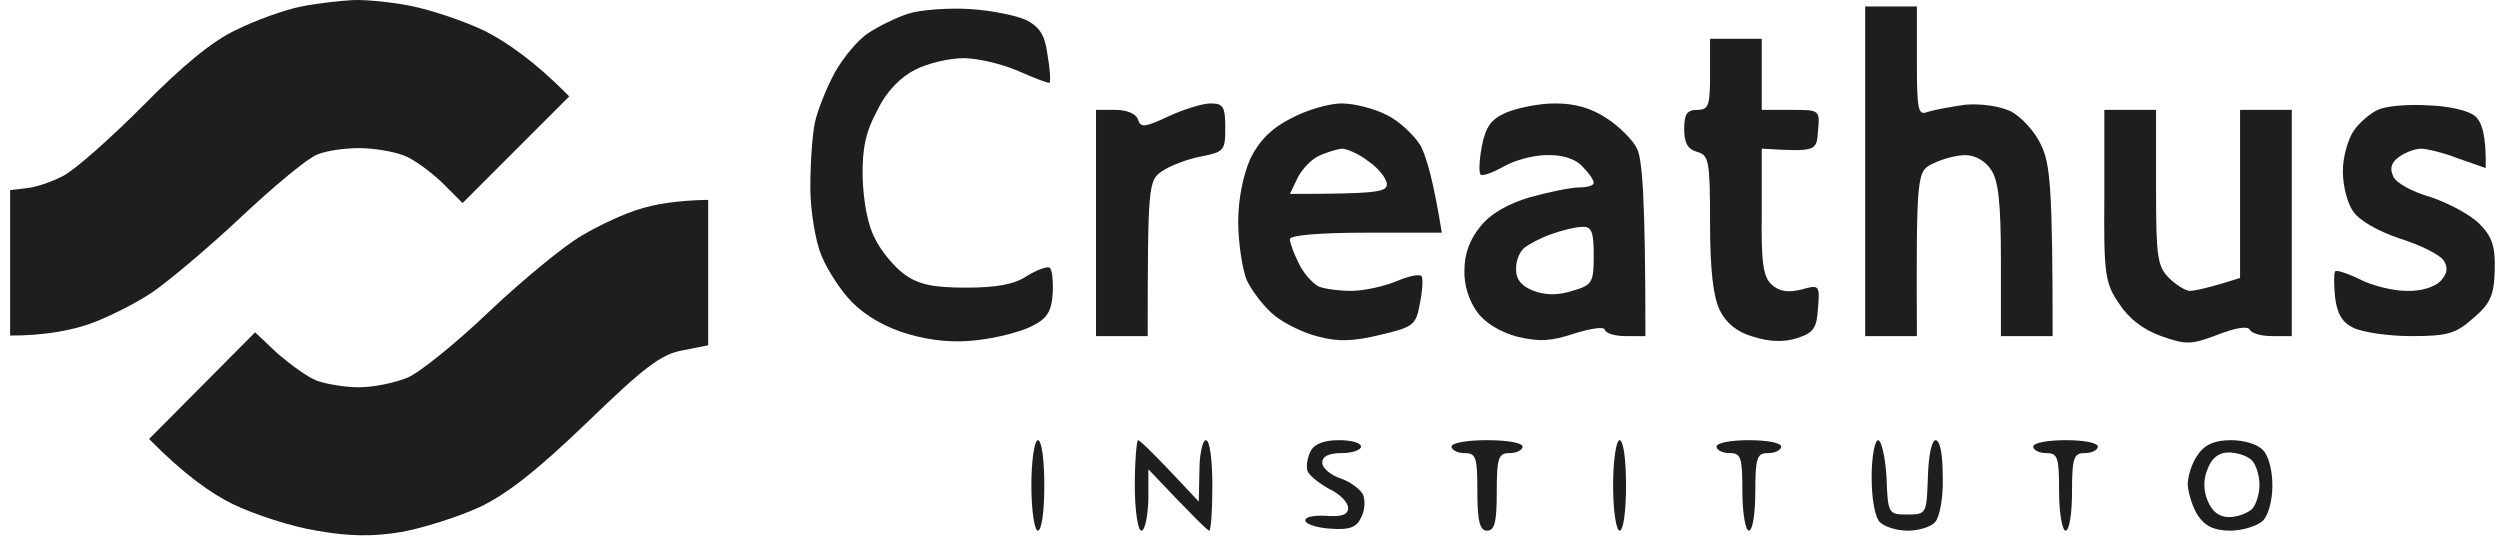
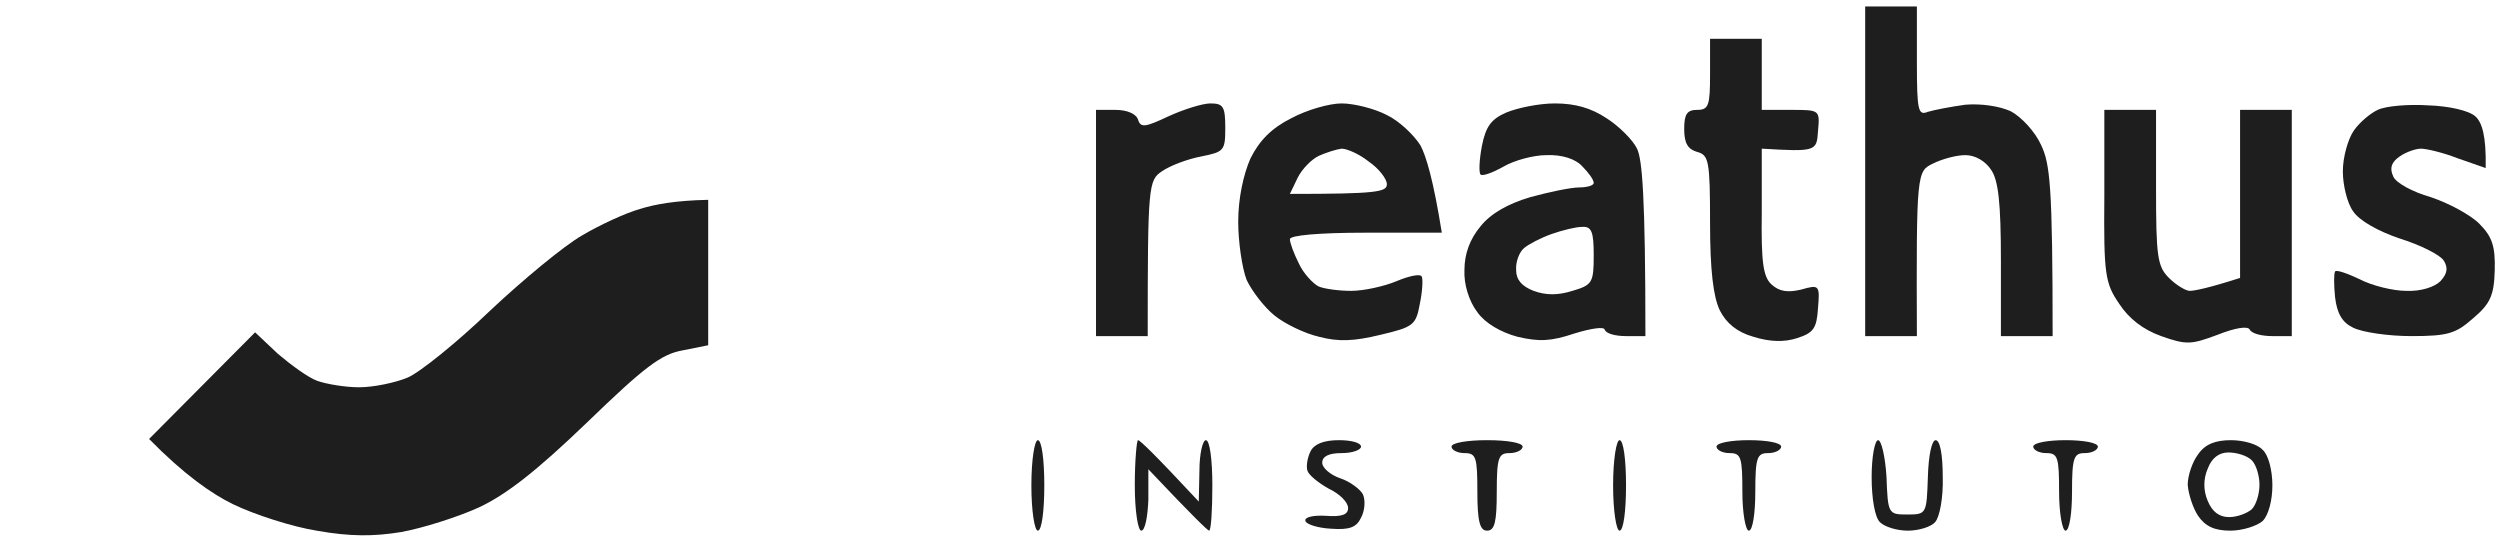
<svg xmlns="http://www.w3.org/2000/svg" width="233" height="50" viewBox="0 0 233 50" fill="none">
-   <path d="M80.943 3.072C81.847 2.47 83.534 1.627 84.678 1.265C85.823 0.904 88.413 0.723 90.401 0.843C92.389 0.964 94.739 1.446 95.642 1.867C96.907 2.53 97.389 3.253 97.63 5.12C97.871 6.446 97.931 7.59 97.811 7.711C97.69 7.771 96.425 7.289 94.919 6.627C93.413 5.964 91.124 5.422 89.799 5.422C88.474 5.422 86.425 5.904 85.281 6.506C83.956 7.169 82.63 8.494 81.787 10.241C80.703 12.229 80.341 13.795 80.401 16.566C80.462 18.735 80.883 21.024 81.546 22.229C82.088 23.373 83.353 24.88 84.257 25.542C85.582 26.506 86.907 26.807 90.04 26.807C92.871 26.807 94.558 26.506 95.702 25.723C96.606 25.181 97.51 24.819 97.811 24.94C98.052 25.06 98.172 26.145 98.112 27.349C97.992 29.096 97.57 29.699 96.124 30.422C95.16 30.904 92.871 31.506 91.184 31.687C89.056 31.968 86.887 31.787 84.678 31.145C82.57 30.542 80.703 29.458 79.437 28.193C78.353 27.108 77.088 25.12 76.546 23.795C76.004 22.47 75.522 19.639 75.522 17.47C75.522 15.301 75.703 12.59 75.943 11.446C76.184 10.301 77.028 8.193 77.811 6.747C78.594 5.361 79.98 3.675 80.943 3.072Z" fill="#1E1E1E" />
  <path d="M219.377 12.169C219.919 11.386 220.943 10.542 221.606 10.241C222.329 9.88 224.437 9.699 226.305 9.819C228.233 9.88 230.1 10.301 230.702 10.843C231.305 11.386 231.727 12.59 231.666 15.663L229.076 14.759C227.69 14.217 226.124 13.855 225.642 13.855C225.16 13.855 224.257 14.157 223.654 14.578C222.871 15.12 222.69 15.663 223.052 16.446C223.293 17.048 224.859 17.892 226.546 18.373C228.172 18.916 230.221 20 231.064 20.843C232.269 22.048 232.57 22.952 232.51 25.181C232.449 27.53 232.088 28.313 230.522 29.639C228.895 31.084 228.172 31.325 224.739 31.325C222.57 31.325 220.16 30.964 219.317 30.542C218.293 30.06 217.811 29.217 217.63 27.711C217.51 26.566 217.51 25.482 217.63 25.301C217.751 25.12 218.775 25.482 219.919 26.024C221.064 26.627 223.052 27.108 224.257 27.108C225.642 27.169 226.907 26.747 227.449 26.205C228.112 25.482 228.172 24.94 227.751 24.277C227.389 23.735 225.582 22.831 223.654 22.229C221.666 21.566 219.859 20.542 219.317 19.699C218.775 18.976 218.353 17.289 218.353 15.964C218.353 14.639 218.835 12.952 219.377 12.169Z" fill="#1E1E1E" />
  <path fill-rule="evenodd" clip-rule="evenodd" d="M173.835 31.325V15.964V0.602H178.654V5.723C178.654 10.361 178.775 10.783 179.678 10.422C180.281 10.241 181.847 9.94 183.172 9.759C184.618 9.639 186.305 9.88 187.389 10.361C188.413 10.904 189.678 12.289 190.22 13.494C191.064 15.241 191.305 17.289 191.305 31.325H186.485V24.277C186.485 18.916 186.245 16.807 185.582 15.843C185.04 15 184.076 14.458 183.172 14.458C182.329 14.458 181.004 14.819 180.16 15.241C178.654 15.964 178.594 16.024 178.654 31.325H173.835ZM158.172 10.241C159.257 10.241 159.377 9.819 159.377 6.928V3.614H164.196V10.241H166.907C169.618 10.241 169.618 10.241 169.437 12.229C169.317 14.096 169.257 14.157 164.196 13.855V19.759C164.136 24.398 164.317 25.783 165.1 26.506C165.823 27.169 166.606 27.289 167.871 26.988C169.558 26.506 169.618 26.566 169.437 28.735C169.317 30.602 169.016 31.024 167.51 31.506C166.305 31.908 164.939 31.867 163.413 31.386C161.907 30.964 160.883 30.12 160.281 28.916C159.678 27.651 159.377 25.181 159.377 20.783C159.377 14.94 159.257 14.458 158.172 14.157C157.329 13.916 156.967 13.373 156.967 12.048C156.967 10.663 157.208 10.241 158.172 10.241ZM108.895 10.843C106.726 11.867 106.305 11.928 106.064 11.145C105.883 10.602 105.04 10.241 103.955 10.241H102.148V31.325H106.967C106.967 17.289 107.028 16.807 108.293 15.964C109.076 15.422 110.702 14.819 111.967 14.578C114.076 14.157 114.196 14.036 114.196 11.928C114.196 9.94 114.016 9.639 112.811 9.639C112.088 9.639 110.341 10.181 108.895 10.843ZM116.546 14.759C117.389 13.072 118.534 11.928 120.341 11.024C121.787 10.241 123.895 9.639 125.04 9.639C126.184 9.639 128.112 10.12 129.257 10.723C130.401 11.265 131.787 12.59 132.389 13.554C132.931 14.578 133.594 16.807 134.377 21.687H127.269C122.991 21.687 120.22 21.928 120.22 22.289C120.22 22.651 120.582 23.614 121.064 24.578C121.485 25.482 122.329 26.386 122.871 26.687C123.413 26.928 124.799 27.108 125.943 27.108C127.088 27.108 129.016 26.687 130.16 26.205C131.305 25.723 132.389 25.482 132.51 25.783C132.63 26.024 132.57 27.169 132.329 28.313C131.967 30.301 131.726 30.482 128.654 31.205C126.184 31.807 124.738 31.867 122.931 31.386C121.606 31.084 119.738 30.181 118.775 29.398C117.811 28.614 116.666 27.108 116.184 26.084C115.763 25 115.401 22.53 115.401 20.663C115.401 18.494 115.883 16.265 116.546 14.759ZM140.401 10.482C139.016 11.084 138.473 11.747 138.112 13.614C137.871 14.88 137.811 16.084 137.991 16.265C138.172 16.446 139.136 16.084 140.1 15.542C141.124 14.94 142.931 14.458 144.136 14.458C145.582 14.398 146.847 14.819 147.449 15.482C148.052 16.084 148.534 16.747 148.534 17.048C148.534 17.289 147.931 17.47 147.148 17.47C146.425 17.47 144.377 17.892 142.63 18.373C140.582 18.976 138.955 19.88 137.991 21.084C136.987 22.289 136.485 23.655 136.485 25.181C136.425 26.506 136.907 28.072 137.69 29.096C138.413 30.12 139.859 30.964 141.425 31.386C143.473 31.867 144.558 31.807 146.726 31.084C148.293 30.602 149.498 30.422 149.558 30.723C149.678 31.084 150.522 31.325 151.546 31.325H153.353C153.353 18.253 153.052 14.819 152.57 13.855C152.208 13.072 150.883 11.747 149.738 11.024C148.293 10.06 146.787 9.639 144.919 9.639C143.413 9.639 141.425 10.06 140.401 10.482ZM197.51 28.313C196.184 26.386 196.064 25.542 196.124 18.253V10.241H200.943V17.47C200.943 23.916 201.064 24.819 202.148 25.904C202.811 26.566 203.714 27.108 204.076 27.108C204.498 27.108 205.763 26.867 208.775 25.904V10.241H213.594V31.325H211.787C210.763 31.325 209.859 31.084 209.678 30.723C209.498 30.361 208.353 30.542 206.666 31.205C204.257 32.108 203.775 32.169 201.425 31.325C199.738 30.723 198.413 29.699 197.51 28.313ZM96.124 45.241C96.124 47.651 96.425 49.458 96.726 49.458C97.088 49.458 97.329 47.651 97.329 45.241C97.329 42.831 97.088 41.024 96.726 41.024C96.425 41.024 96.124 42.831 96.124 45.241ZM106.365 49.458C106.064 49.458 105.763 47.651 105.763 45.241C105.763 42.892 105.943 41.024 106.064 41.024C106.245 41.024 107.57 42.289 111.726 46.747L111.787 43.855C111.787 42.289 112.088 41.024 112.389 41.024C112.751 41.024 112.991 42.831 112.991 45.241C112.991 47.53 112.871 49.458 112.69 49.458C112.57 49.458 111.184 48.133 107.028 43.735V46.566C106.967 48.133 106.726 49.458 106.365 49.458ZM122.148 42.048C121.847 42.651 121.726 43.434 121.847 43.855C121.967 44.277 122.871 45 123.835 45.542C124.859 46.024 125.642 46.807 125.642 47.349C125.642 47.952 125.1 48.193 123.534 48.072C122.389 48.012 121.546 48.193 121.666 48.554C121.726 48.855 122.811 49.217 124.076 49.277C125.763 49.398 126.425 49.157 126.847 48.253C127.208 47.59 127.269 46.627 127.028 46.084C126.787 45.602 125.823 44.88 124.919 44.578C124.016 44.277 123.232 43.614 123.232 43.133C123.232 42.53 123.835 42.229 125.04 42.229C126.064 42.229 126.847 41.928 126.847 41.627C126.847 41.265 125.943 41.024 124.799 41.024C123.393 41.024 122.51 41.365 122.148 42.048ZM136.485 42.229C135.823 42.229 135.281 41.928 135.281 41.627C135.281 41.265 136.787 41.024 138.594 41.024C140.461 41.024 141.907 41.265 141.907 41.627C141.907 41.928 141.365 42.229 140.702 42.229C139.678 42.229 139.498 42.59 139.498 45.843C139.498 48.614 139.317 49.458 138.594 49.458C137.931 49.458 137.69 48.614 137.69 45.843C137.69 42.59 137.57 42.229 136.485 42.229ZM161.184 42.229C160.522 42.229 159.979 41.928 159.979 41.627C159.979 41.265 161.365 41.024 162.991 41.024C164.678 41.024 166.004 41.265 166.004 41.627C166.004 41.928 165.461 42.229 164.799 42.229C163.775 42.229 163.594 42.59 163.594 45.843C163.594 47.831 163.353 49.458 162.991 49.458C162.69 49.458 162.389 47.831 162.389 45.843C162.389 42.59 162.269 42.229 161.184 42.229ZM174.437 44.458C174.437 46.446 174.738 48.253 175.22 48.675C175.642 49.096 176.787 49.458 177.811 49.458C178.835 49.458 179.979 49.096 180.341 48.675C180.763 48.253 181.124 46.386 181.064 44.458C181.064 42.41 180.823 41.024 180.401 41.024C180.04 41.024 179.738 42.41 179.678 44.458L179.678 44.47C179.558 47.892 179.556 47.952 177.751 47.952C176.004 47.952 175.943 47.892 175.823 44.458C175.702 42.53 175.341 41.024 175.04 41.024C174.738 41.024 174.437 42.53 174.437 44.458ZM150.341 45.241C150.341 47.651 150.642 49.458 150.943 49.458C151.305 49.458 151.546 47.651 151.546 45.241C151.546 42.831 151.305 41.024 150.943 41.024C150.642 41.024 150.341 42.831 150.341 45.241ZM190.702 42.229C190.04 42.229 189.498 41.928 189.498 41.627C189.498 41.265 190.883 41.024 192.51 41.024C194.196 41.024 195.522 41.265 195.522 41.627C195.522 41.928 194.979 42.229 194.317 42.229C193.293 42.229 193.112 42.59 193.112 45.843C193.112 47.831 192.871 49.458 192.51 49.458C192.208 49.458 191.907 47.831 191.907 45.843C191.907 42.59 191.787 42.229 190.702 42.229ZM204.859 42.349C204.317 43.072 203.895 44.337 203.895 45.181C203.955 46.024 204.377 47.349 204.859 48.072C205.522 49.036 206.365 49.458 207.871 49.458C208.955 49.458 210.341 49.036 210.883 48.554C211.425 48.012 211.787 46.627 211.787 45.241C211.787 43.855 211.425 42.41 210.883 41.928C210.401 41.386 209.076 41.024 207.931 41.024C206.485 41.024 205.522 41.386 204.859 42.349ZM120.943 16.566C121.365 15.723 122.269 14.819 122.931 14.518C123.594 14.217 124.558 13.916 125.04 13.855C125.522 13.855 126.666 14.337 127.57 15.06C128.534 15.723 129.256 16.687 129.256 17.169C129.256 17.892 128.353 18.072 120.22 18.072L120.943 16.566ZM142.028 23.133C142.449 22.771 143.594 22.169 144.618 21.807C145.642 21.446 146.907 21.145 147.449 21.145C148.353 21.084 148.534 21.627 148.534 23.795C148.534 26.325 148.413 26.566 146.546 27.108C145.22 27.53 144.076 27.53 142.931 27.108C141.847 26.687 141.305 26.084 141.305 25.181C141.244 24.398 141.606 23.494 142.028 23.133ZM205.762 43.675C205.341 44.639 205.341 45.723 205.762 46.687C206.184 47.711 206.847 48.193 207.75 48.193C208.534 48.193 209.437 47.831 209.859 47.47C210.281 47.048 210.582 46.024 210.582 45.181C210.582 44.337 210.281 43.313 209.859 42.892C209.437 42.47 208.473 42.169 207.69 42.169C206.787 42.169 206.124 42.711 205.762 43.675Z" fill="#1E1E1E" />
-   <path d="M22.028 2.78C23.835 1.877 26.546 0.913 28.052 0.612C29.558 0.31 31.726 0.069 32.871 0.009C34.016 -0.051 36.485 0.19 38.293 0.551C40.1 0.913 43.232 1.937 45.22 2.901C47.208 3.925 49.799 5.672 53.052 8.985L43.112 18.925L41.184 16.997C40.1 15.973 38.473 14.768 37.57 14.467C36.606 14.106 34.799 13.804 33.473 13.804C32.148 13.804 30.401 14.045 29.558 14.407C28.714 14.708 25.522 17.359 22.509 20.19C19.437 23.081 15.702 26.214 14.196 27.238C12.69 28.262 10.04 29.587 8.353 30.19C6.606 30.792 4.196 31.274 0.943 31.274V17.72L2.449 17.539C3.293 17.479 4.859 16.937 5.883 16.395C6.967 15.853 10.281 12.901 13.293 9.889C16.907 6.214 19.799 3.804 22.028 2.78Z" fill="#1E1E1E" />
  <path d="M54.257 21.937C55.883 20.973 58.353 19.828 59.678 19.467C61.004 19.045 62.992 18.684 66.004 18.624V32.178L63.594 32.66C61.606 33.021 60.04 34.226 54.739 39.347C50.04 43.865 47.208 46.094 44.618 47.298C42.63 48.202 39.377 49.226 37.389 49.587C34.799 50.009 32.63 50.009 29.558 49.467C27.269 49.106 23.714 47.961 21.727 46.997C19.738 46.033 17.148 44.226 13.895 40.913L23.775 30.973L25.883 32.961C27.088 33.985 28.714 35.19 29.558 35.491C30.401 35.792 32.148 36.094 33.474 36.094C34.799 36.094 36.847 35.672 37.992 35.19C39.136 34.708 42.63 31.877 45.642 28.985C48.714 26.094 52.57 22.901 54.257 21.937Z" fill="#1E1E1E" />
</svg>